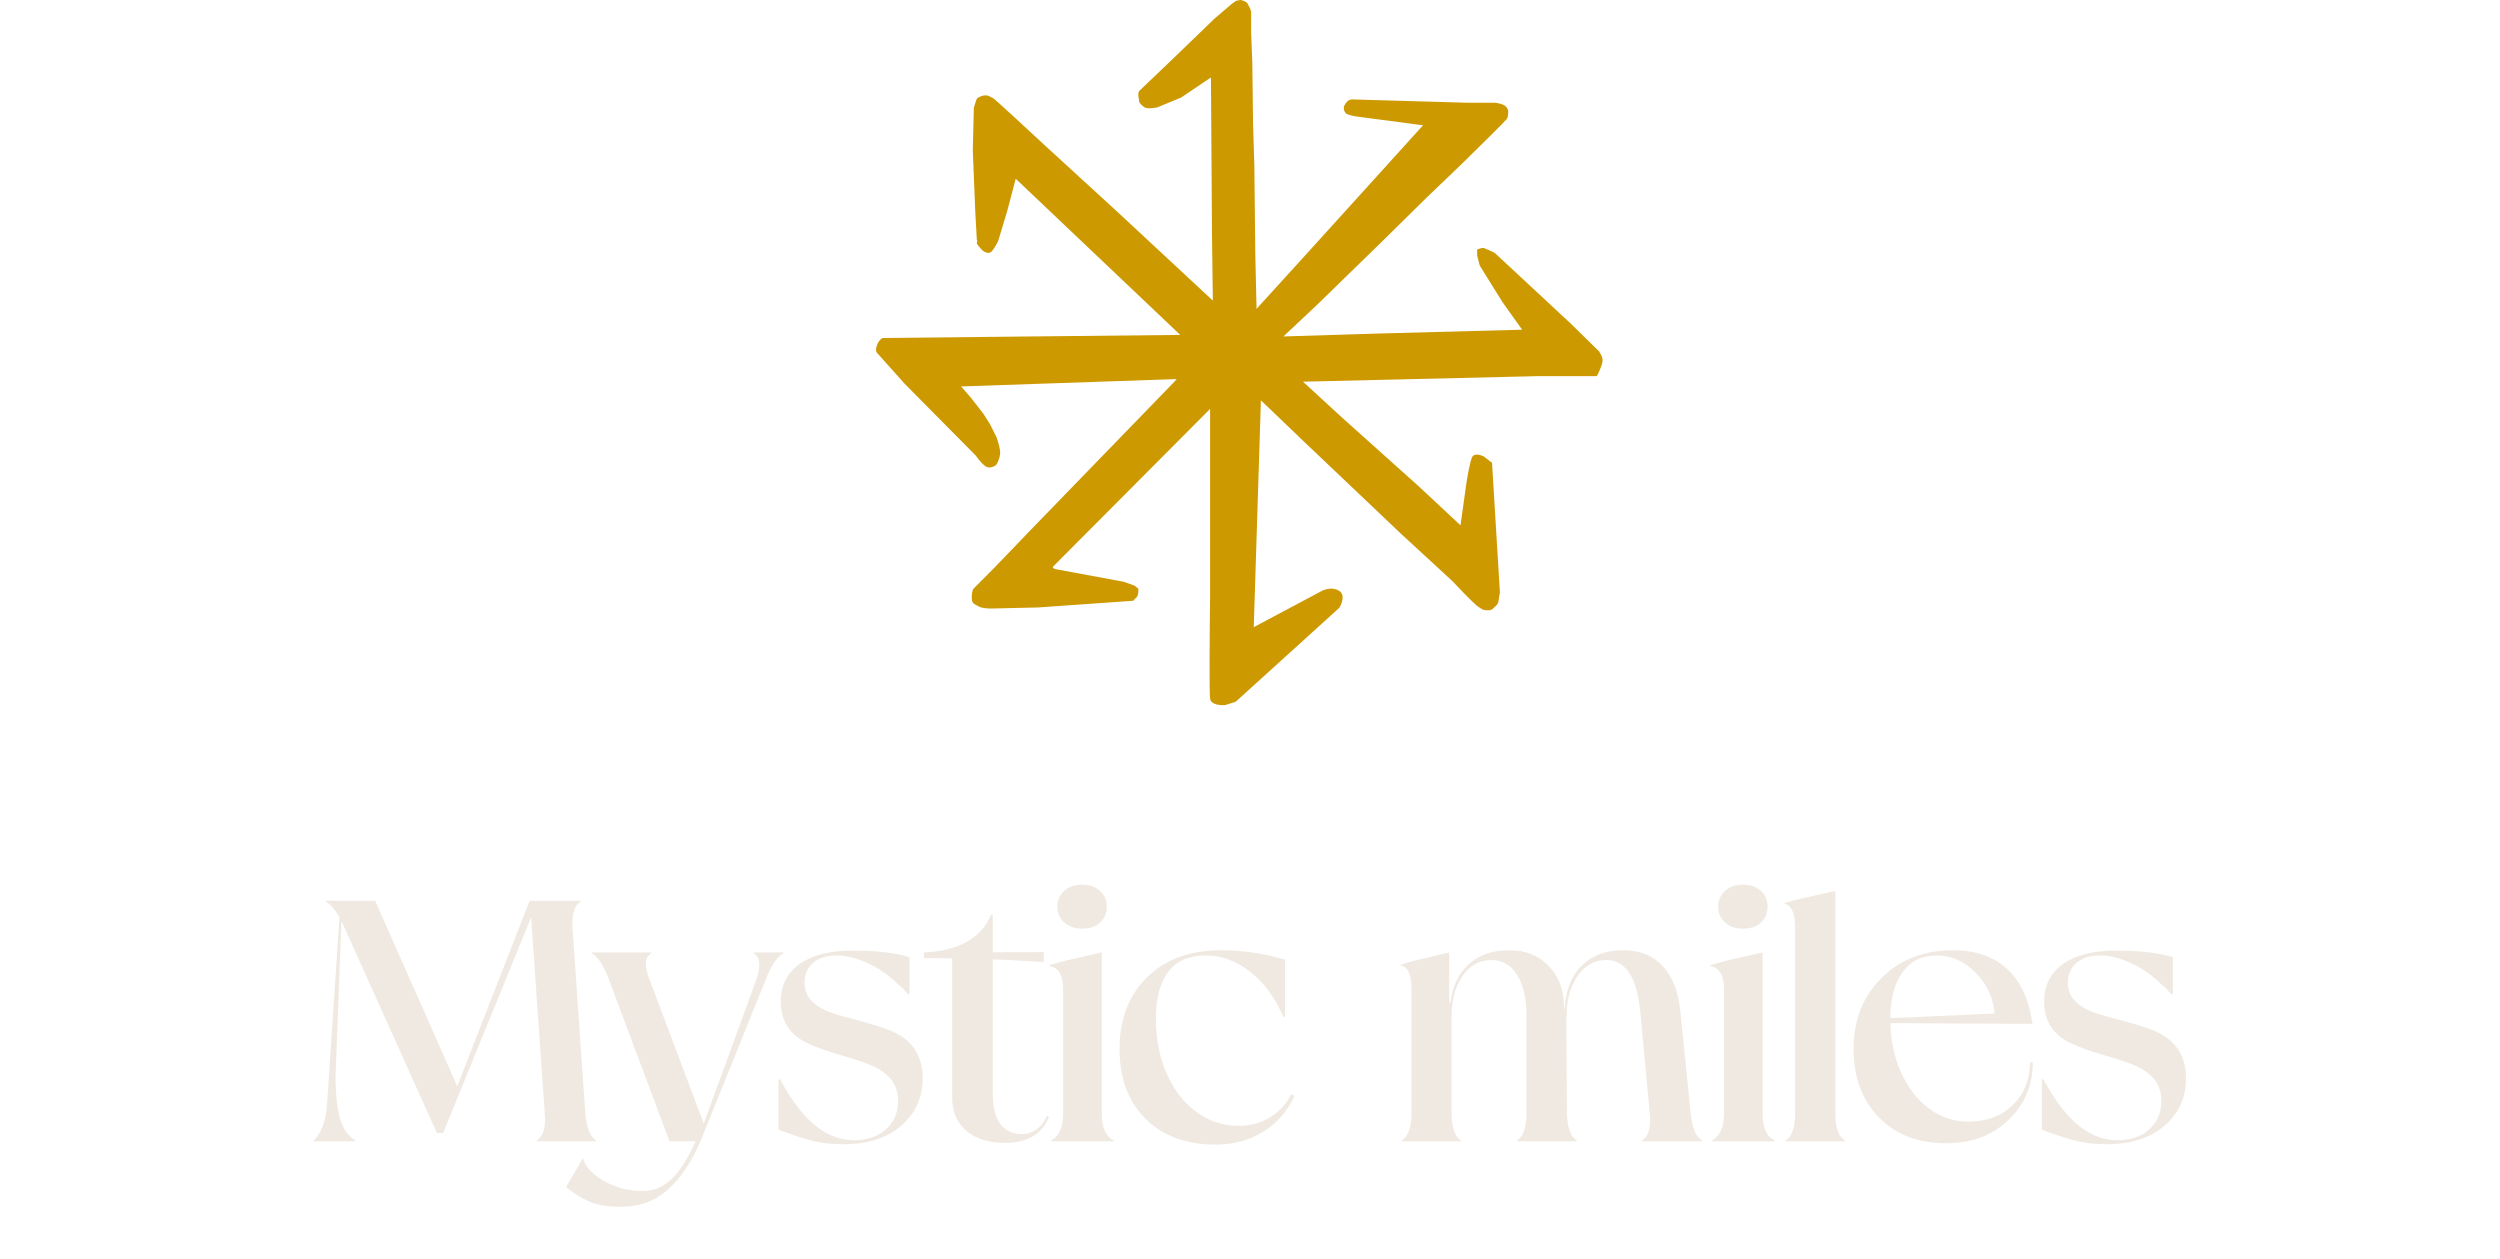
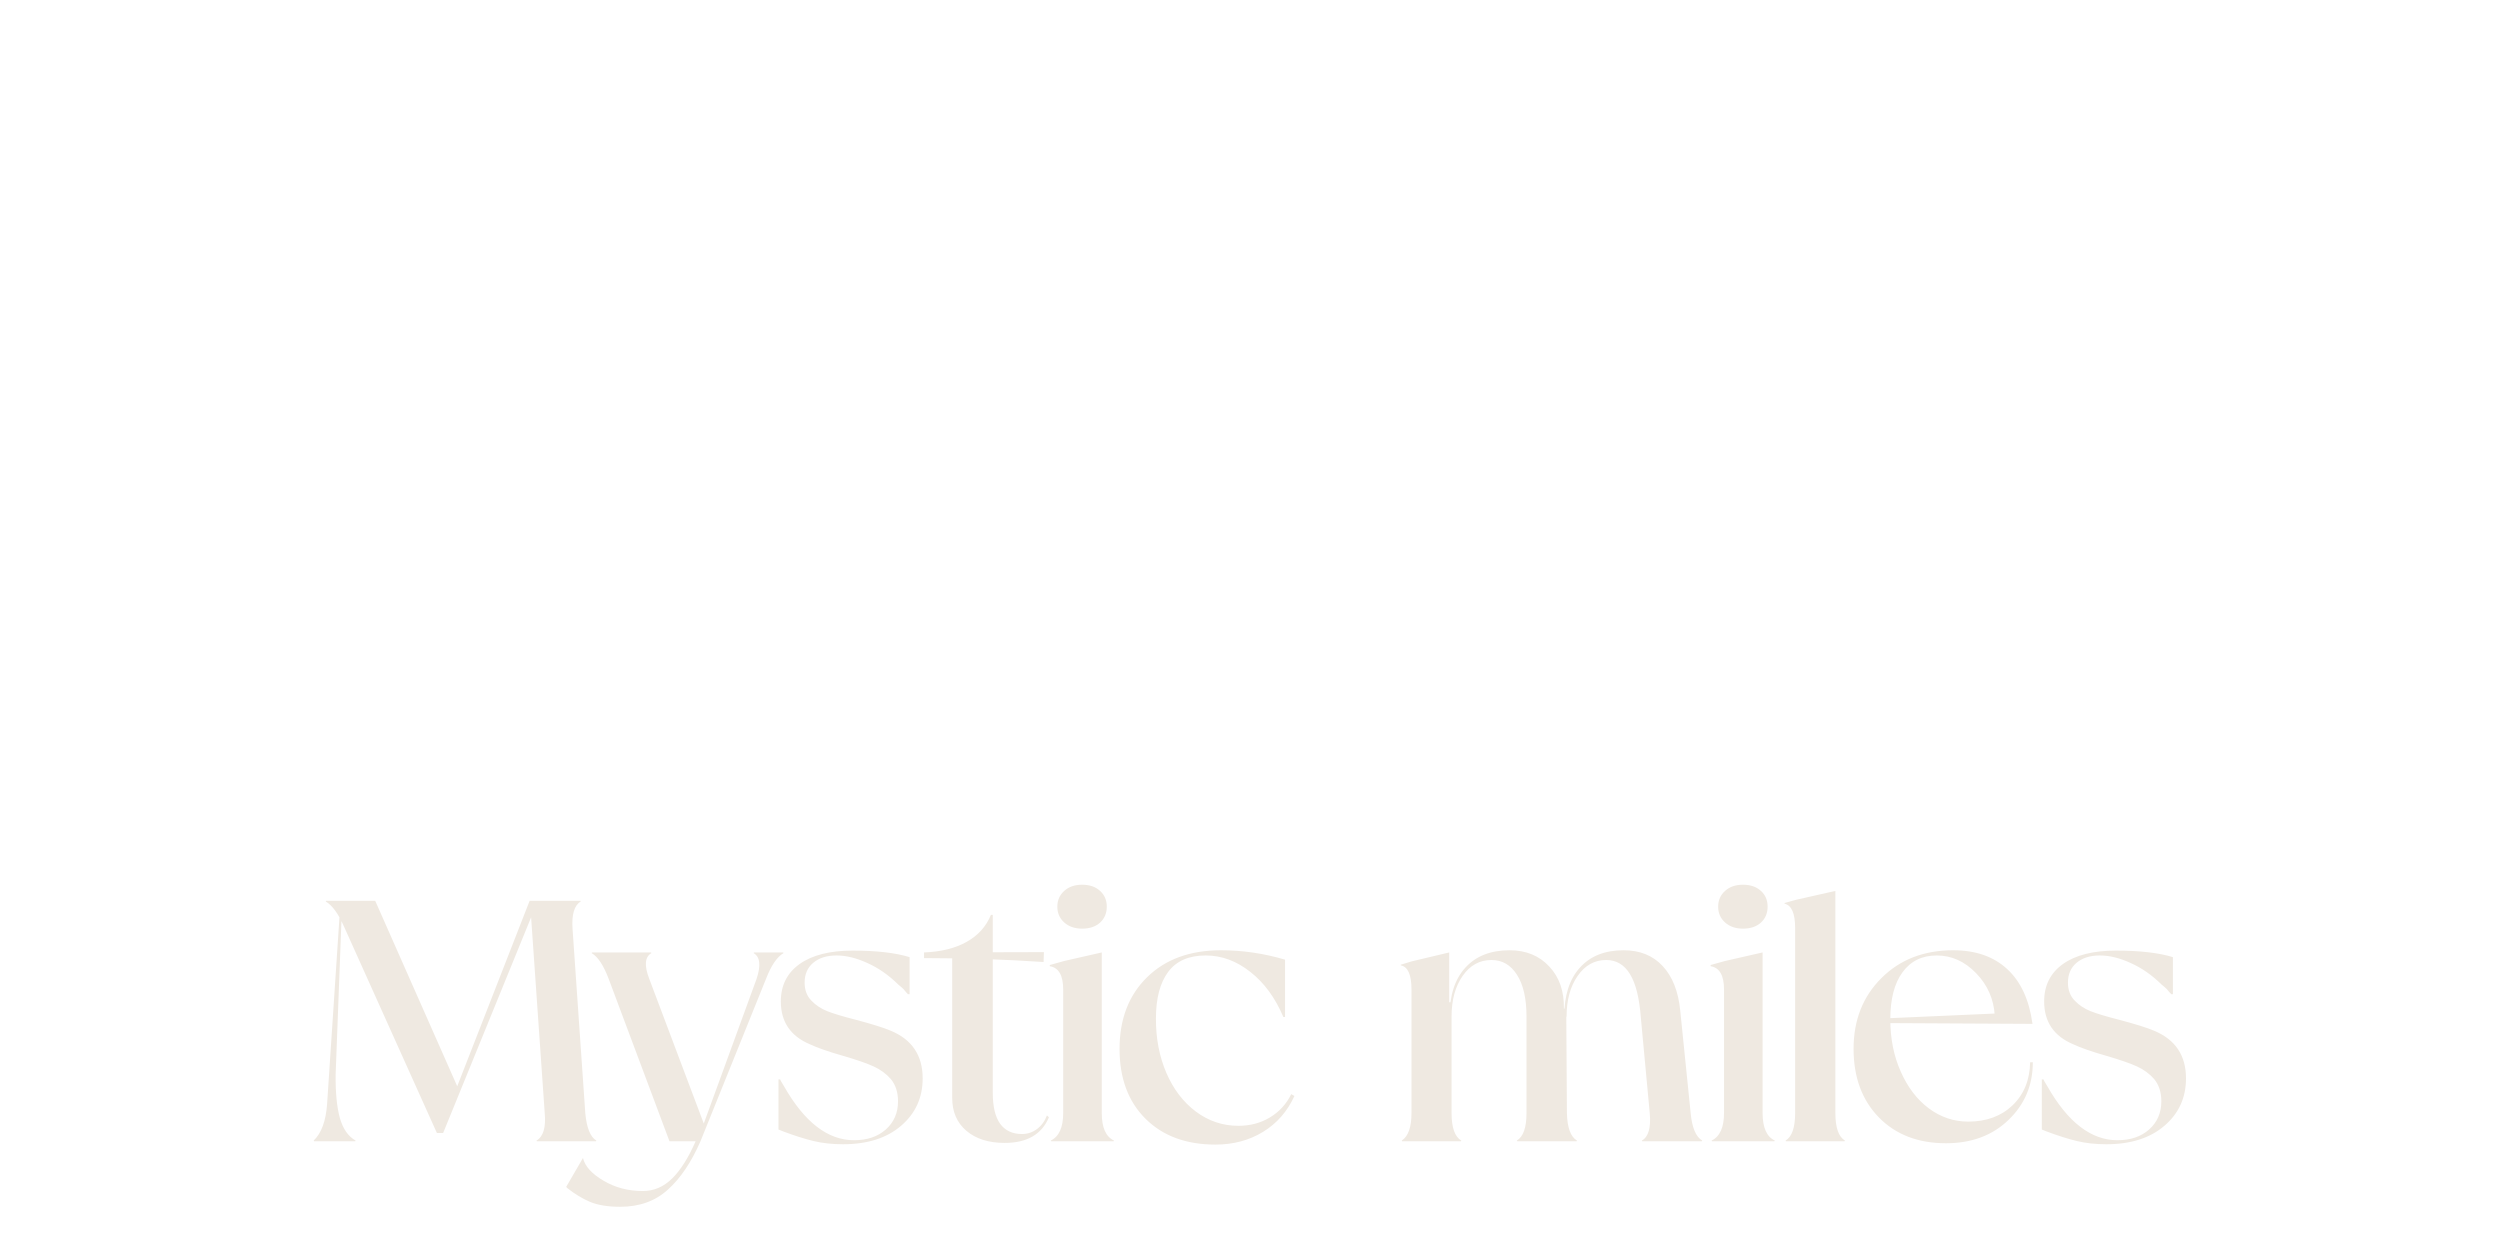
<svg xmlns="http://www.w3.org/2000/svg" width="133" height="67" viewBox="0 0 133 67" fill="none">
  <path d="M23.244 60.277L18.311 49.315C18.008 48.619 17.681 48.167 17.33 47.959L17.348 47.923H17.963H19.961L24.43 58.029L24.046 58.502L28.176 47.923H28.613L23.574 60.277H23.244ZM17.785 60.714H17.383H16.705L16.688 60.678C17.098 60.286 17.336 59.641 17.401 58.743L18.115 47.959H18.204L17.856 57.155C17.844 58.112 17.919 58.885 18.079 59.474C18.246 60.057 18.525 60.458 18.918 60.678L18.9 60.714H17.785ZM31.084 60.714H29.184H28.56L28.542 60.678C28.905 60.464 29.05 59.977 28.979 59.215L28.194 47.923H30.263H30.879L30.897 47.959C30.552 48.161 30.406 48.649 30.46 49.422L31.137 59.215C31.209 60 31.405 60.488 31.726 60.678L31.708 60.714H31.084ZM35.616 60.714L32.387 52.089C32.114 51.363 31.811 50.902 31.477 50.706L31.495 50.67H32.111H34.011H34.635L34.653 50.706C34.302 50.914 34.266 51.375 34.546 52.089L37.48 59.876L37.213 60.714H35.616ZM32.994 64.201C32.346 64.201 31.813 64.115 31.397 63.943C30.987 63.77 30.58 63.524 30.175 63.203L30.122 63.14L31.014 61.606C31.121 62.046 31.483 62.447 32.102 62.81C32.72 63.179 33.419 63.363 34.198 63.363C34.787 63.363 35.307 63.14 35.759 62.694C36.211 62.248 36.627 61.588 37.008 60.714H37.266C36.779 61.832 36.199 62.691 35.527 63.292C34.861 63.898 34.017 64.201 32.994 64.201ZM37.097 60.714L40.245 52.089C40.489 51.369 40.439 50.908 40.094 50.706L40.112 50.67H40.495H41.191H41.664L41.682 50.706C41.337 50.908 41.028 51.363 40.754 52.071L37.266 60.714H37.097ZM44.849 60.874C44.278 60.874 43.758 60.818 43.288 60.705C42.818 60.592 42.274 60.42 41.656 60.188L41.415 60.09V57.423H41.504C41.522 57.476 41.555 57.539 41.602 57.61C41.614 57.628 41.632 57.657 41.656 57.699C41.68 57.741 41.697 57.77 41.709 57.788C42.798 59.703 44.04 60.66 45.438 60.66C46.134 60.66 46.696 60.47 47.124 60.09C47.558 59.703 47.775 59.204 47.775 58.591C47.775 58.109 47.647 57.714 47.391 57.405C47.147 57.125 46.844 56.902 46.481 56.736C46.119 56.569 45.569 56.379 44.831 56.165C44.064 55.945 43.484 55.743 43.092 55.558C42.057 55.124 41.54 54.363 41.54 53.275C41.54 52.425 41.873 51.762 42.539 51.286C43.211 50.81 44.15 50.572 45.358 50.572C46.624 50.572 47.635 50.688 48.39 50.92V52.891H48.301C48.242 52.832 48.164 52.743 48.069 52.624C48.004 52.558 47.911 52.478 47.793 52.383C47.281 51.877 46.731 51.494 46.142 51.232C45.56 50.965 45.013 50.831 44.501 50.831C43.984 50.831 43.571 50.962 43.261 51.223C42.958 51.479 42.806 51.83 42.806 52.276C42.806 52.674 42.928 52.995 43.172 53.239C43.392 53.471 43.669 53.656 44.002 53.792C44.335 53.923 44.837 54.075 45.509 54.247C46.389 54.479 47.017 54.675 47.391 54.836C48.521 55.306 49.086 56.15 49.086 57.369C49.086 58.398 48.702 59.239 47.935 59.893C47.174 60.547 46.145 60.874 44.849 60.874ZM55.536 50.653L55.518 51.179C53.467 51.042 51.469 50.974 49.524 50.974H49.158V50.67L55.536 50.653ZM55.697 59.34L55.803 59.438C55.423 60.348 54.638 60.803 53.449 60.803C52.598 60.803 51.92 60.589 51.415 60.161C50.91 59.733 50.657 59.15 50.657 58.413V50.742L49.158 50.67C50.068 50.635 50.823 50.447 51.424 50.108C52.031 49.77 52.462 49.291 52.717 48.672H52.816V58.154C52.816 58.873 52.946 59.418 53.208 59.786C53.475 60.149 53.862 60.33 54.367 60.33C54.665 60.33 54.932 60.241 55.17 60.063C55.408 59.884 55.584 59.644 55.697 59.34ZM58.444 60.714H56.731H55.92L55.902 60.678C56.342 60.464 56.562 59.977 56.562 59.215V52.642C56.562 51.892 56.324 51.479 55.849 51.402V51.339L56.616 51.125L58.614 50.67V59.215C58.614 59.989 58.831 60.476 59.265 60.678L59.247 60.714H58.444ZM57.57 49.404C57.178 49.404 56.859 49.294 56.616 49.074C56.372 48.854 56.25 48.574 56.25 48.235C56.25 47.896 56.372 47.617 56.616 47.397C56.859 47.177 57.178 47.067 57.57 47.067C57.968 47.067 58.286 47.177 58.524 47.397C58.762 47.611 58.881 47.891 58.881 48.235C58.881 48.58 58.762 48.863 58.524 49.083C58.286 49.297 57.968 49.404 57.57 49.404ZM64.662 60.892C63.104 60.892 61.864 60.434 60.943 59.519C60.021 58.603 59.56 57.363 59.56 55.799C59.56 54.218 60.048 52.948 61.023 51.99C61.998 51.033 63.309 50.554 64.957 50.554C66.104 50.554 67.24 50.721 68.364 51.054V54.105H68.275C67.841 53.082 67.255 52.282 66.517 51.705C65.78 51.122 64.989 50.831 64.145 50.831C63.247 50.831 62.581 51.122 62.147 51.705C61.713 52.288 61.496 53.111 61.496 54.176C61.49 55.234 61.674 56.201 62.049 57.075C62.423 57.943 62.947 58.63 63.619 59.135C64.296 59.641 65.052 59.893 65.884 59.893C66.509 59.893 67.067 59.745 67.561 59.447C68.061 59.144 68.438 58.731 68.694 58.208L68.863 58.306C68.489 59.126 67.933 59.763 67.195 60.215C66.458 60.666 65.614 60.892 64.662 60.892ZM89.925 60.714H87.989H87.365L87.347 60.678C87.698 60.482 87.838 59.994 87.766 59.215L87.293 54.14C87.216 53.094 87.023 52.321 86.714 51.821C86.41 51.322 85.988 51.072 85.447 51.072C84.829 51.072 84.323 51.354 83.931 51.919C83.538 52.478 83.342 53.201 83.342 54.087H83.217C83.217 52.963 83.494 52.095 84.047 51.482C84.6 50.864 85.376 50.554 86.375 50.554C87.243 50.554 87.936 50.834 88.453 51.393C88.976 51.952 89.289 52.746 89.39 53.775L89.943 59.215C90.014 59.989 90.219 60.476 90.558 60.678L90.54 60.714H89.925ZM77.098 60.714H75.216H74.592L74.574 60.678C74.919 60.452 75.091 59.965 75.091 59.215V52.642C75.091 51.857 74.901 51.429 74.521 51.357V51.322L75.109 51.143L77.098 50.67V53.32H77.223V59.215C77.223 59.989 77.396 60.476 77.741 60.678L77.723 60.714H77.098ZM83.253 60.714H81.335H80.72L80.693 60.678C81.038 60.476 81.21 59.989 81.21 59.215V54.087C81.21 53.123 81.041 52.38 80.702 51.857C80.369 51.333 79.917 51.072 79.346 51.072C78.716 51.072 78.204 51.354 77.812 51.919C77.419 52.478 77.223 53.201 77.223 54.087H77.116C77.116 52.963 77.396 52.095 77.955 51.482C78.514 50.864 79.299 50.554 80.309 50.554C81.184 50.554 81.888 50.843 82.423 51.42C82.959 51.99 83.217 52.737 83.199 53.658H83.324L83.36 59.215C83.378 59.989 83.556 60.476 83.895 60.678L83.877 60.714H83.253ZM93.6 60.714H91.888H91.076L91.058 60.678C91.498 60.464 91.718 59.977 91.718 59.215V52.642C91.718 51.892 91.481 51.479 91.005 51.402V51.339L91.772 51.125L93.77 50.67V59.215C93.77 59.989 93.987 60.476 94.421 60.678L94.403 60.714H93.6ZM92.726 49.404C92.334 49.404 92.016 49.294 91.772 49.074C91.528 48.854 91.406 48.574 91.406 48.235C91.406 47.896 91.528 47.617 91.772 47.397C92.016 47.177 92.334 47.067 92.726 47.067C93.125 47.067 93.443 47.177 93.681 47.397C93.919 47.611 94.037 47.891 94.037 48.235C94.037 48.58 93.919 48.863 93.681 49.083C93.443 49.297 93.125 49.404 92.726 49.404ZM97.517 60.714H95.635H95.011L94.993 60.678C95.332 60.476 95.501 59.989 95.501 59.215V49.368C95.501 48.595 95.314 48.164 94.939 48.075V48.039L95.546 47.87L97.642 47.397V59.215C97.642 59.989 97.812 60.476 98.15 60.678L98.133 60.714H97.517ZM103.525 60.821C102.045 60.821 100.855 60.363 99.957 59.447C99.059 58.526 98.61 57.31 98.61 55.799C98.61 54.271 99.104 53.016 100.091 52.035C101.078 51.048 102.351 50.554 103.909 50.554C105.104 50.554 106.061 50.888 106.781 51.553C107.506 52.219 107.955 53.192 108.128 54.47L99.877 54.426L99.913 54.194L106.21 53.917L106.121 54.024C106.067 53.15 105.737 52.401 105.131 51.776C104.524 51.146 103.825 50.831 103.035 50.831C102.256 50.831 101.649 51.128 101.215 51.723C100.781 52.312 100.564 53.147 100.564 54.229C100.564 55.252 100.748 56.177 101.117 57.003C101.486 57.842 101.985 58.496 102.615 58.966C103.246 59.435 103.944 59.67 104.711 59.67C105.675 59.67 106.46 59.382 107.066 58.805C107.673 58.222 107.985 57.458 108.003 56.513H108.146C108.146 57.732 107.714 58.755 106.852 59.581C105.996 60.408 104.887 60.821 103.525 60.821ZM112.058 60.874C111.487 60.874 110.967 60.818 110.497 60.705C110.027 60.592 109.483 60.42 108.864 60.188L108.624 60.09V57.423H108.713C108.731 57.476 108.763 57.539 108.811 57.61C108.823 57.628 108.841 57.657 108.864 57.699C108.888 57.741 108.906 57.77 108.918 57.788C110.006 59.703 111.249 60.66 112.646 60.66C113.342 60.66 113.904 60.47 114.332 60.09C114.766 59.703 114.983 59.204 114.983 58.591C114.983 58.109 114.856 57.714 114.6 57.405C114.356 57.125 114.053 56.902 113.69 56.736C113.327 56.569 112.777 56.379 112.04 56.165C111.273 55.945 110.693 55.743 110.301 55.558C109.266 55.124 108.749 54.363 108.749 53.275C108.749 52.425 109.082 51.762 109.748 51.286C110.419 50.81 111.359 50.572 112.566 50.572C113.833 50.572 114.844 50.688 115.599 50.92V52.891H115.51C115.45 52.832 115.373 52.743 115.278 52.624C115.212 52.558 115.12 52.478 115.001 52.383C114.49 51.877 113.94 51.494 113.351 51.232C112.768 50.965 112.221 50.831 111.71 50.831C111.193 50.831 110.779 50.962 110.47 51.223C110.167 51.479 110.015 51.83 110.015 52.276C110.015 52.674 110.137 52.995 110.381 53.239C110.601 53.471 110.877 53.656 111.21 53.792C111.543 53.923 112.046 54.075 112.718 54.247C113.598 54.479 114.225 54.675 114.6 54.836C115.73 55.306 116.295 56.15 116.295 57.369C116.295 58.398 115.911 59.239 115.144 59.893C114.383 60.547 113.354 60.874 112.058 60.874Z" fill="#EFE9E1" />
-   <path d="M66.7 33.365L67.08 21.298L69.427 23.547L74.509 28.374L77.281 30.927C77.631 31.304 78.394 32.102 78.642 32.279C78.952 32.5 79.003 32.456 79.192 32.468C79.382 32.481 79.502 32.291 79.579 32.234C79.639 32.189 79.688 32.098 79.705 32.058L79.794 31.514L79.376 24.621L78.933 24.28C78.785 24.209 78.46 24.108 78.338 24.28C78.217 24.452 78.06 25.375 77.996 25.815L77.699 27.945L75.414 25.815L71.402 22.221L69.32 20.306L81.895 20.009H84.954C85.038 19.862 85.219 19.446 85.249 19.264C85.286 19.042 85.179 18.874 85.132 18.802L85.129 18.796C85.093 18.741 85.089 18.718 85.091 18.714L83.572 17.223L79.522 13.457L79.319 13.356L78.939 13.192C78.893 13.19 78.773 13.197 78.667 13.243C78.534 13.299 78.585 13.274 78.585 13.356V13.596L78.724 14.133L79.933 16.073L80.977 17.539L73.415 17.741L68.276 17.899L70.086 16.199L73.516 12.857L75.902 10.507L77.775 8.713C78.547 7.956 80.106 6.42 80.167 6.324C80.228 6.228 80.239 6.027 80.237 5.939C80.241 5.876 80.209 5.723 80.047 5.617C79.885 5.511 79.617 5.471 79.502 5.465H78.06L71.896 5.288C71.853 5.299 71.755 5.33 71.699 5.37C71.644 5.411 71.537 5.581 71.491 5.661C71.491 5.971 71.541 5.907 71.585 6.008C71.621 6.089 71.959 6.164 72.123 6.192L75.705 6.666L75.161 7.266L73.864 8.7L69.307 13.729L66.845 16.433V16.263L66.782 13.527L66.731 8.82L66.662 6.583L66.624 3.368L66.561 1.737V0.638L66.523 0.493L66.459 0.354C66.43 0.305 66.368 0.201 66.358 0.171C66.345 0.133 66.251 0.088 66.156 0.044C66.08 0.009 66.01 0 65.985 0L65.757 0.044L65.529 0.208L64.605 0.998L62.34 3.184L60.599 4.846C60.504 5.048 60.605 5.282 60.599 5.364C60.593 5.446 60.713 5.598 60.89 5.711C61.032 5.802 61.405 5.749 61.574 5.711L62.839 5.187L64.422 4.119L64.478 12.478L64.523 15.991L59.46 11.284L55.543 7.695C54.665 6.878 52.892 5.238 52.821 5.212C52.75 5.187 52.631 5.122 52.581 5.092C52.528 5.078 52.394 5.057 52.277 5.092C52.132 5.137 51.973 5.206 51.948 5.295C51.928 5.365 51.847 5.61 51.809 5.724L51.752 7.992L51.885 11.278L51.967 12.75C51.984 12.777 52.007 12.846 51.967 12.901C51.926 12.957 52.157 13.211 52.277 13.331C52.38 13.413 52.623 13.536 52.764 13.369C52.906 13.202 53.047 12.941 53.1 12.832L53.587 11.214L54.036 9.509L62.789 17.817L46.961 17.981C46.898 18.002 46.748 18.107 46.657 18.36C46.566 18.613 46.619 18.739 46.657 18.771L48.132 20.42L51.91 24.236C52.047 24.44 52.374 24.853 52.587 24.868C52.8 24.883 52.954 24.777 53.005 24.722C53.062 24.634 53.182 24.396 53.207 24.154C53.233 23.911 53.083 23.442 53.005 23.238L52.669 22.568L52.321 22.018L51.669 21.178L51.132 20.559L62.599 20.167L62.479 20.306L55.049 27.97L52.872 30.232L51.79 31.318C51.758 31.358 51.695 31.509 51.695 31.792C51.695 32.146 51.866 32.133 52.062 32.26C52.219 32.361 52.596 32.378 52.764 32.373L55.226 32.317C56.876 32.199 60.191 31.963 60.257 31.963C60.323 31.963 60.356 31.891 60.365 31.855C60.43 31.839 60.561 31.732 60.561 31.439V31.318L60.365 31.16L59.789 30.952L56.144 30.276C56.087 30.261 55.982 30.215 56.017 30.15L64.377 21.753V31.805C64.356 33.452 64.327 36.83 64.377 37.169C64.428 37.508 64.947 37.533 65.2 37.504L65.738 37.333L71.244 32.342C71.383 32.127 71.578 31.644 71.244 31.432C70.91 31.22 70.497 31.344 70.332 31.432L66.7 33.365Z" fill="#CD9900" />
</svg>